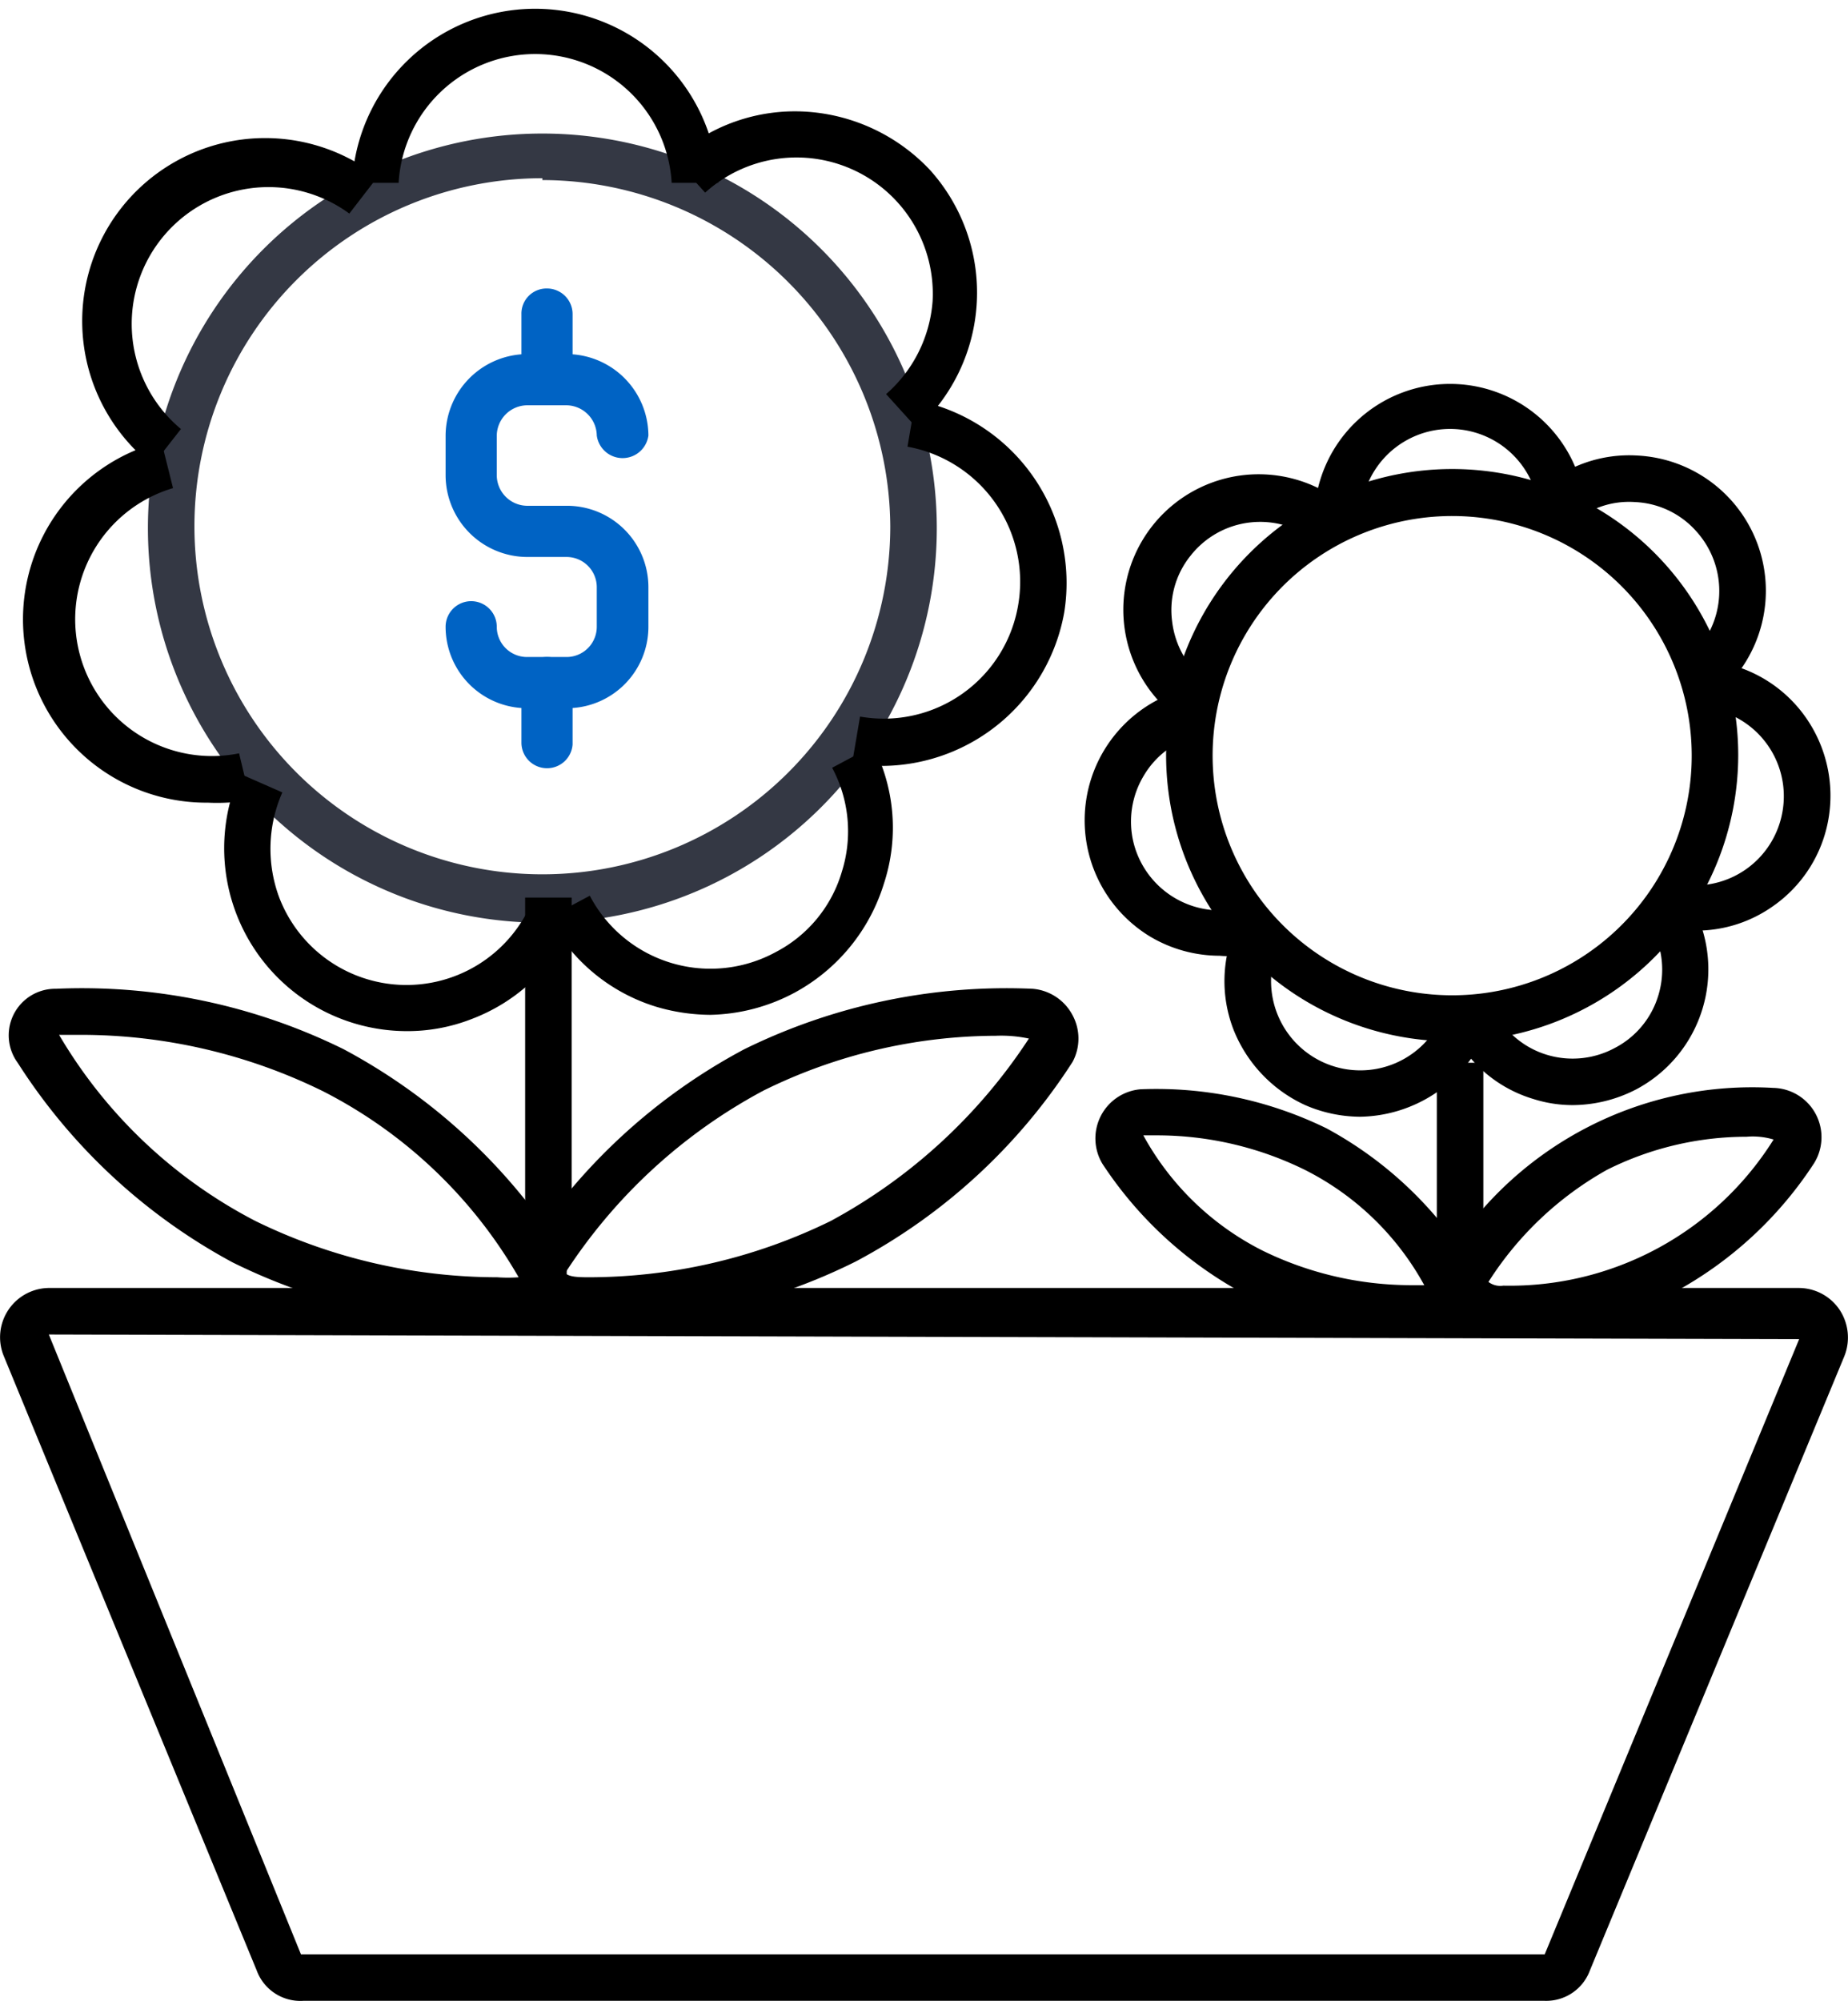
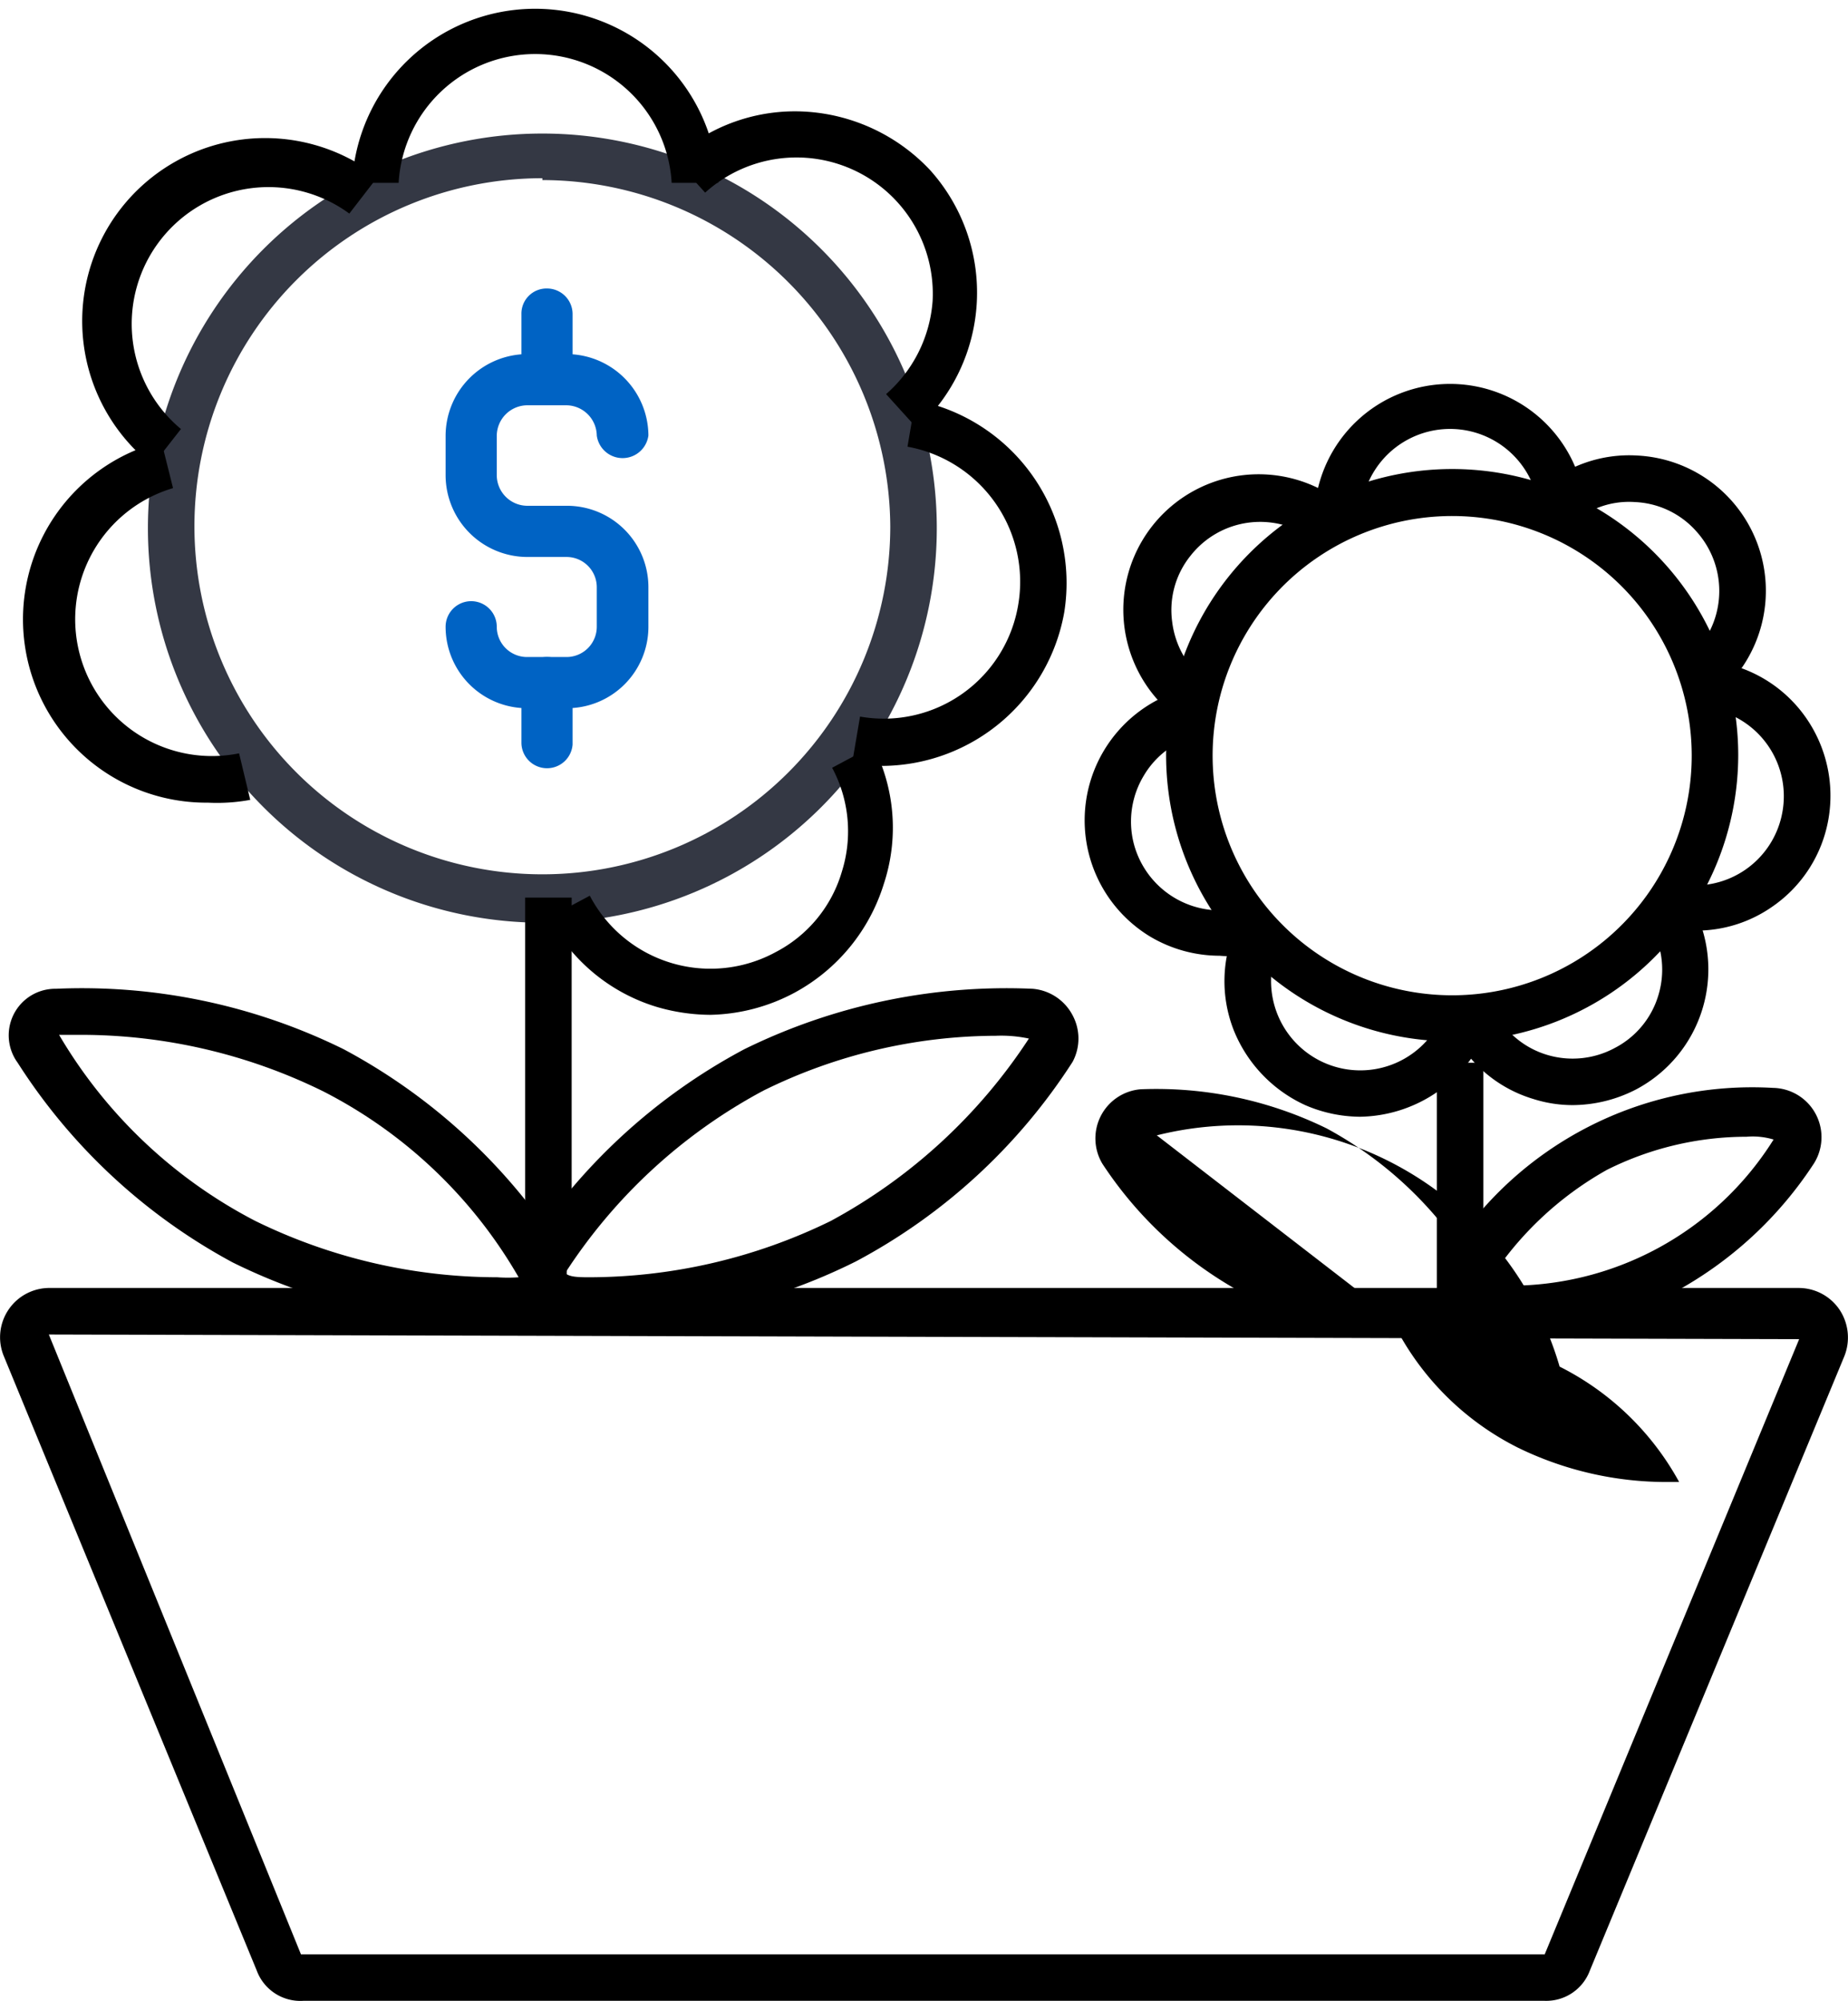
<svg xmlns="http://www.w3.org/2000/svg" viewBox="0 0 39.73 43">
  <g id="a39109a0-fd6d-4af4-9870-d5d9cdb3b161" data-name="Layer 2">
    <g id="ad836e72-f555-4dcc-b9eb-d0c4cf116184" data-name="Layer 1">
      <g id="bc0e3388-a172-4e9c-a78a-e7b80448bd59" data-name="401k-icon">
        <path d="M11.66,19.83a8.48,8.48,0,1,1,8.48-8.48A8.48,8.48,0,0,1,11.66,19.83Zm0-16a7.48,7.48,0,1,0,7.48,7.48A7.49,7.49,0,0,0,11.66,3.87Z" fill="#343844" />
        <path d="M10.69,28.45A12.73,12.73,0,0,1,5,27.13,12.52,12.52,0,0,1,.38,22.84a1,1,0,0,1,.82-1.59,12.72,12.72,0,0,1,6.19,1.3,12.63,12.63,0,0,1,4.66,4.29,1,1,0,0,1,0,1,1.07,1.07,0,0,1-.86.57S11,28.45,10.69,28.45Zm-9-6.21H1.27a10.49,10.49,0,0,0,4.22,4,11.85,11.85,0,0,0,5.2,1.21,3.16,3.16,0,0,0,.46,0,10.2,10.2,0,0,0-4.21-4A11.8,11.8,0,0,0,1.72,22.24Z" />
        <path d="M12.7,28.45c-.32,0-.52,0-.56,0a1.06,1.06,0,0,1-.84-.57,1,1,0,0,1,0-1A12.65,12.65,0,0,1,16,22.55a12.77,12.77,0,0,1,6.2-1.3,1.07,1.07,0,0,1,.86.57,1.06,1.06,0,0,1,0,1,12.52,12.52,0,0,1-4.66,4.29A12.73,12.73,0,0,1,12.7,28.45Zm8.71-6.19a11.35,11.35,0,0,0-5,1.18,11.57,11.57,0,0,0-4.26,3.92c.09.08.25.09.51.09a11.85,11.85,0,0,0,5.2-1.21,11.77,11.77,0,0,0,4.26-3.92A2.86,2.86,0,0,0,21.41,22.26Z" />
        <path d="M31.23,22.38a6.15,6.15,0,1,1,6.14-6.15A6.16,6.16,0,0,1,31.23,22.38Zm0-11.29a5.15,5.15,0,1,0,5.14,5.14A5.15,5.15,0,0,0,31.23,11.09Z" />
-         <path d="M30.35,28.63a8.15,8.15,0,0,1-3.65-.85,8.42,8.42,0,0,1-3-2.77,1.06,1.06,0,0,1,.82-1.6,8.33,8.33,0,0,1,4,.84,8.26,8.26,0,0,1,3,2.77,1.05,1.05,0,0,1-.82,1.6ZM24.87,24.4h-.29a6,6,0,0,0,2.57,2.48,7.28,7.28,0,0,0,3.2.74h.27a6,6,0,0,0-2.57-2.48A7.2,7.2,0,0,0,24.87,24.4Z" />
+         <path d="M30.35,28.63a8.15,8.15,0,0,1-3.65-.85,8.42,8.42,0,0,1-3-2.77,1.06,1.06,0,0,1,.82-1.6,8.33,8.33,0,0,1,4,.84,8.26,8.26,0,0,1,3,2.77,1.05,1.05,0,0,1-.82,1.6Zh-.29a6,6,0,0,0,2.57,2.48,7.28,7.28,0,0,0,3.2.74h.27a6,6,0,0,0-2.57-2.48A7.2,7.2,0,0,0,24.87,24.4Z" />
        <path d="M32.3,28.63h-.37A1.06,1.06,0,0,1,31.12,27a7.72,7.72,0,0,1,7-3.62A1.06,1.06,0,0,1,39,25a8.31,8.31,0,0,1-3,2.77A8.15,8.15,0,0,1,32.3,28.63Zm5.25-4.2a6.71,6.71,0,0,0-3,.71A7.17,7.17,0,0,0,32,27.55a.42.42,0,0,0,.32.08,6.69,6.69,0,0,0,5.81-3.14A1.55,1.55,0,0,0,37.55,24.43Z" />
        <path d="M12.18,15.22h-.85a1.75,1.75,0,0,1-1.75-1.75.55.55,0,0,1,1.1,0,.65.65,0,0,0,.65.65h.85a.65.65,0,0,0,.65-.65v-.85a.65.65,0,0,0-.65-.65h-.85a1.76,1.76,0,0,1-1.75-1.75V9.36a1.76,1.76,0,0,1,1.75-1.75h.85a1.76,1.76,0,0,1,1.76,1.75v0a.56.56,0,0,1-1.11,0v0a.66.66,0,0,0-.65-.65h-.85a.66.66,0,0,0-.65.65v.86a.66.66,0,0,0,.65.65h.85a1.75,1.75,0,0,1,1.76,1.75v.85A1.75,1.75,0,0,1,12.18,15.22Z" fill="#0063c4" />
        <path d="M11.76,8.58A.54.54,0,0,1,11.21,8V6.75a.54.54,0,0,1,.55-.55.55.55,0,0,1,.55.55V8A.55.55,0,0,1,11.76,8.58Z" fill="#0063c4" />
        <path d="M11.76,16.51a.55.55,0,0,1-.55-.55V14.67a.55.55,0,0,1,.55-.55.55.55,0,0,1,.55.55V16A.55.55,0,0,1,11.76,16.51Z" fill="#0063c4" />
        <path d="M33.21,43H6.52a1,1,0,0,1-1-.65L.08,29.14a1.06,1.06,0,0,1,1-1.46H38.67a1.06,1.06,0,0,1,.88.47,1.08,1.08,0,0,1,.1,1L34.18,42.35A1,1,0,0,1,33.21,43ZM1.05,28.68,6.47,42l26.74,0s0,0,0,0l5.47-13.22Z" />
        <rect x="11.29" y="19.29" width="1" height="7.73" />
        <rect x="30.89" y="22.84" width="1" height="5.27" />
        <path d="M15.44,3.93h-1a2.94,2.94,0,0,0-5.87,0h-1a3.94,3.94,0,0,1,7.87,0Z" />
        <path d="M3.28,10A3.93,3.93,0,0,1,8.12,3.8l-.61.79A2.94,2.94,0,0,0,3.89,9.22Z" />
        <path d="M4.47,17.25a3.94,3.94,0,0,1-1-7.76l.25,1a2.94,2.94,0,0,0,1.42,5.7l.24,1A3.93,3.93,0,0,1,4.47,17.25Z" />
-         <path d="M8.75,22.16a3.93,3.93,0,0,1-3.59-5.53l.91.4A3,3,0,0,0,6,19.28a2.93,2.93,0,0,0,5.42.14l.91.41a3.91,3.91,0,0,1-2.19,2.07A3.79,3.79,0,0,1,8.75,22.16Z" />
        <path d="M15.27,21.81a4.16,4.16,0,0,1-1.15-.17,3.89,3.89,0,0,1-2.32-1.92l.88-.47a2.93,2.93,0,0,0,4,1.21,2.85,2.85,0,0,0,1.42-1.73,2.89,2.89,0,0,0-.21-2.23l.88-.47A3.85,3.85,0,0,1,19,19a4,4,0,0,1-1.91,2.33A4,4,0,0,1,15.27,21.81Z" />
        <path d="M19,16.46a4,4,0,0,1-.68-.06l.17-1A2.93,2.93,0,0,0,21.89,13a2.95,2.95,0,0,0-2.38-3.4l.17-1a4,4,0,0,1,3.2,4.56A4,4,0,0,1,19,16.46Z" />
        <path d="M19.72,9.21l-.67-.74a2.94,2.94,0,0,0,1-2,2.93,2.93,0,0,0-4.89-2.33l-.67-.74a3.86,3.86,0,0,1,2.84-1A4,4,0,0,1,20,3.66a3.94,3.94,0,0,1-.29,5.55Z" />
        <path d="M34.09,11h-1a1.92,1.92,0,0,0-3.83,0h-1a2.92,2.92,0,0,1,5.83,0Z" />
        <path d="M25.3,15.42a2.91,2.91,0,1,1,3.59-4.58l-.62.78a1.92,1.92,0,0,0-1.41-.39,1.9,1.9,0,0,0-1.27.72,1.86,1.86,0,0,0-.39,1.41,1.92,1.92,0,0,0,.72,1.28Z" />
        <path d="M26.22,20.54a2.93,2.93,0,0,1-1.49-.41,2.92,2.92,0,0,1,.79-5.33l.25,1a1.87,1.87,0,0,0-1.18.87,1.91,1.91,0,0,0-.22,1.44,1.92,1.92,0,0,0,2.32,1.4l.24,1A2.81,2.81,0,0,1,26.22,20.54Z" />
        <path d="M29.24,24a3,3,0,0,1-1.18-.25,3,3,0,0,1-1.54-1.62,2.88,2.88,0,0,1,.06-2.23l.91.41A1.91,1.91,0,0,0,31,21.86l.91.41A3,3,0,0,1,29.24,24Z" />
        <path d="M33.82,23.75a2.79,2.79,0,0,1-.85-.13,2.86,2.86,0,0,1-1.72-1.42l.88-.47a1.88,1.88,0,0,0,1.13.94,1.91,1.91,0,0,0,1.46-.15,1.88,1.88,0,0,0,.93-1.12,1.9,1.9,0,0,0-.14-1.46l.88-.47a2.92,2.92,0,0,1-1.21,3.94A3,3,0,0,1,33.82,23.75Z" />
        <path d="M36.45,20a3.12,3.12,0,0,1-.52,0l.18-1a1.91,1.91,0,0,0,2.21-1.55,1.91,1.91,0,0,0-1.55-2.22l.18-1a2.89,2.89,0,0,1,1.88,1.2,2.93,2.93,0,0,1,.48,2.17,2.88,2.88,0,0,1-1.2,1.88A2.85,2.85,0,0,1,36.45,20Z" />
        <path d="M37,14.86l-.67-.74a1.91,1.91,0,0,0,.14-2.7,1.87,1.87,0,0,0-1.32-.63,1.83,1.83,0,0,0-1.38.49l-.67-.75a2.86,2.86,0,0,1,2.1-.74A2.91,2.91,0,0,1,37,14.86Z" />
      </g>
    </g>
  </g>
</svg>